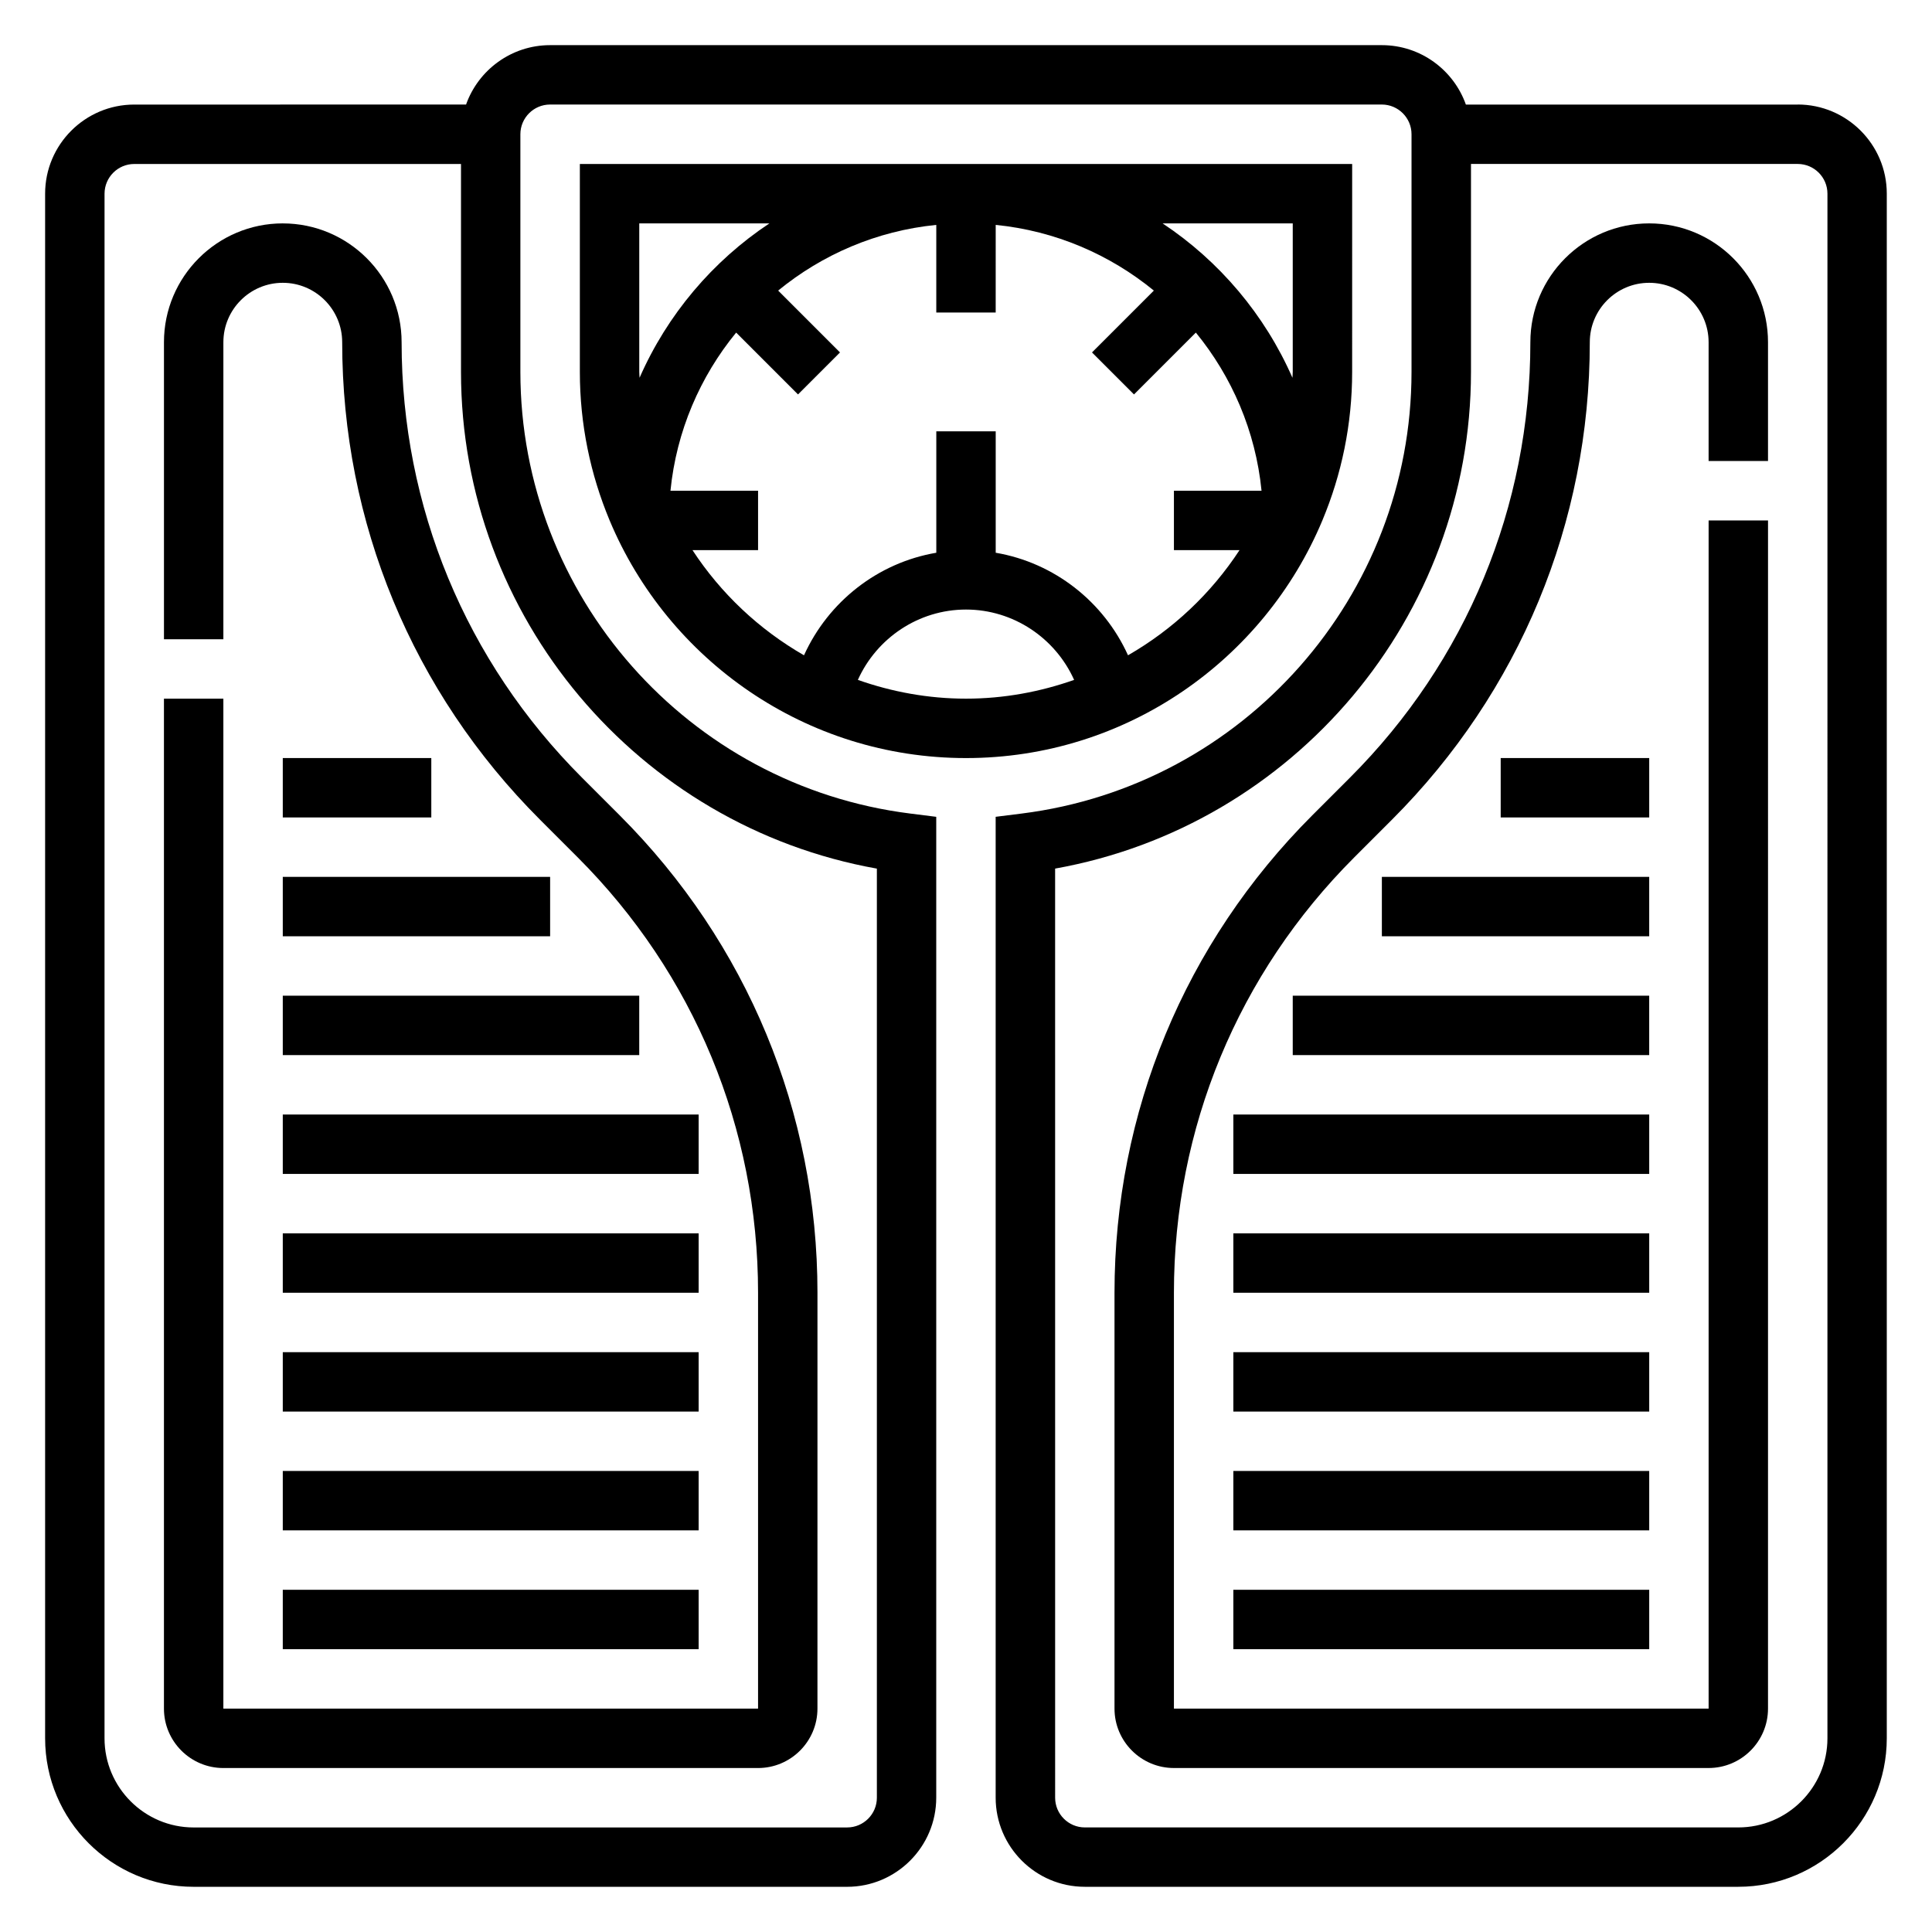
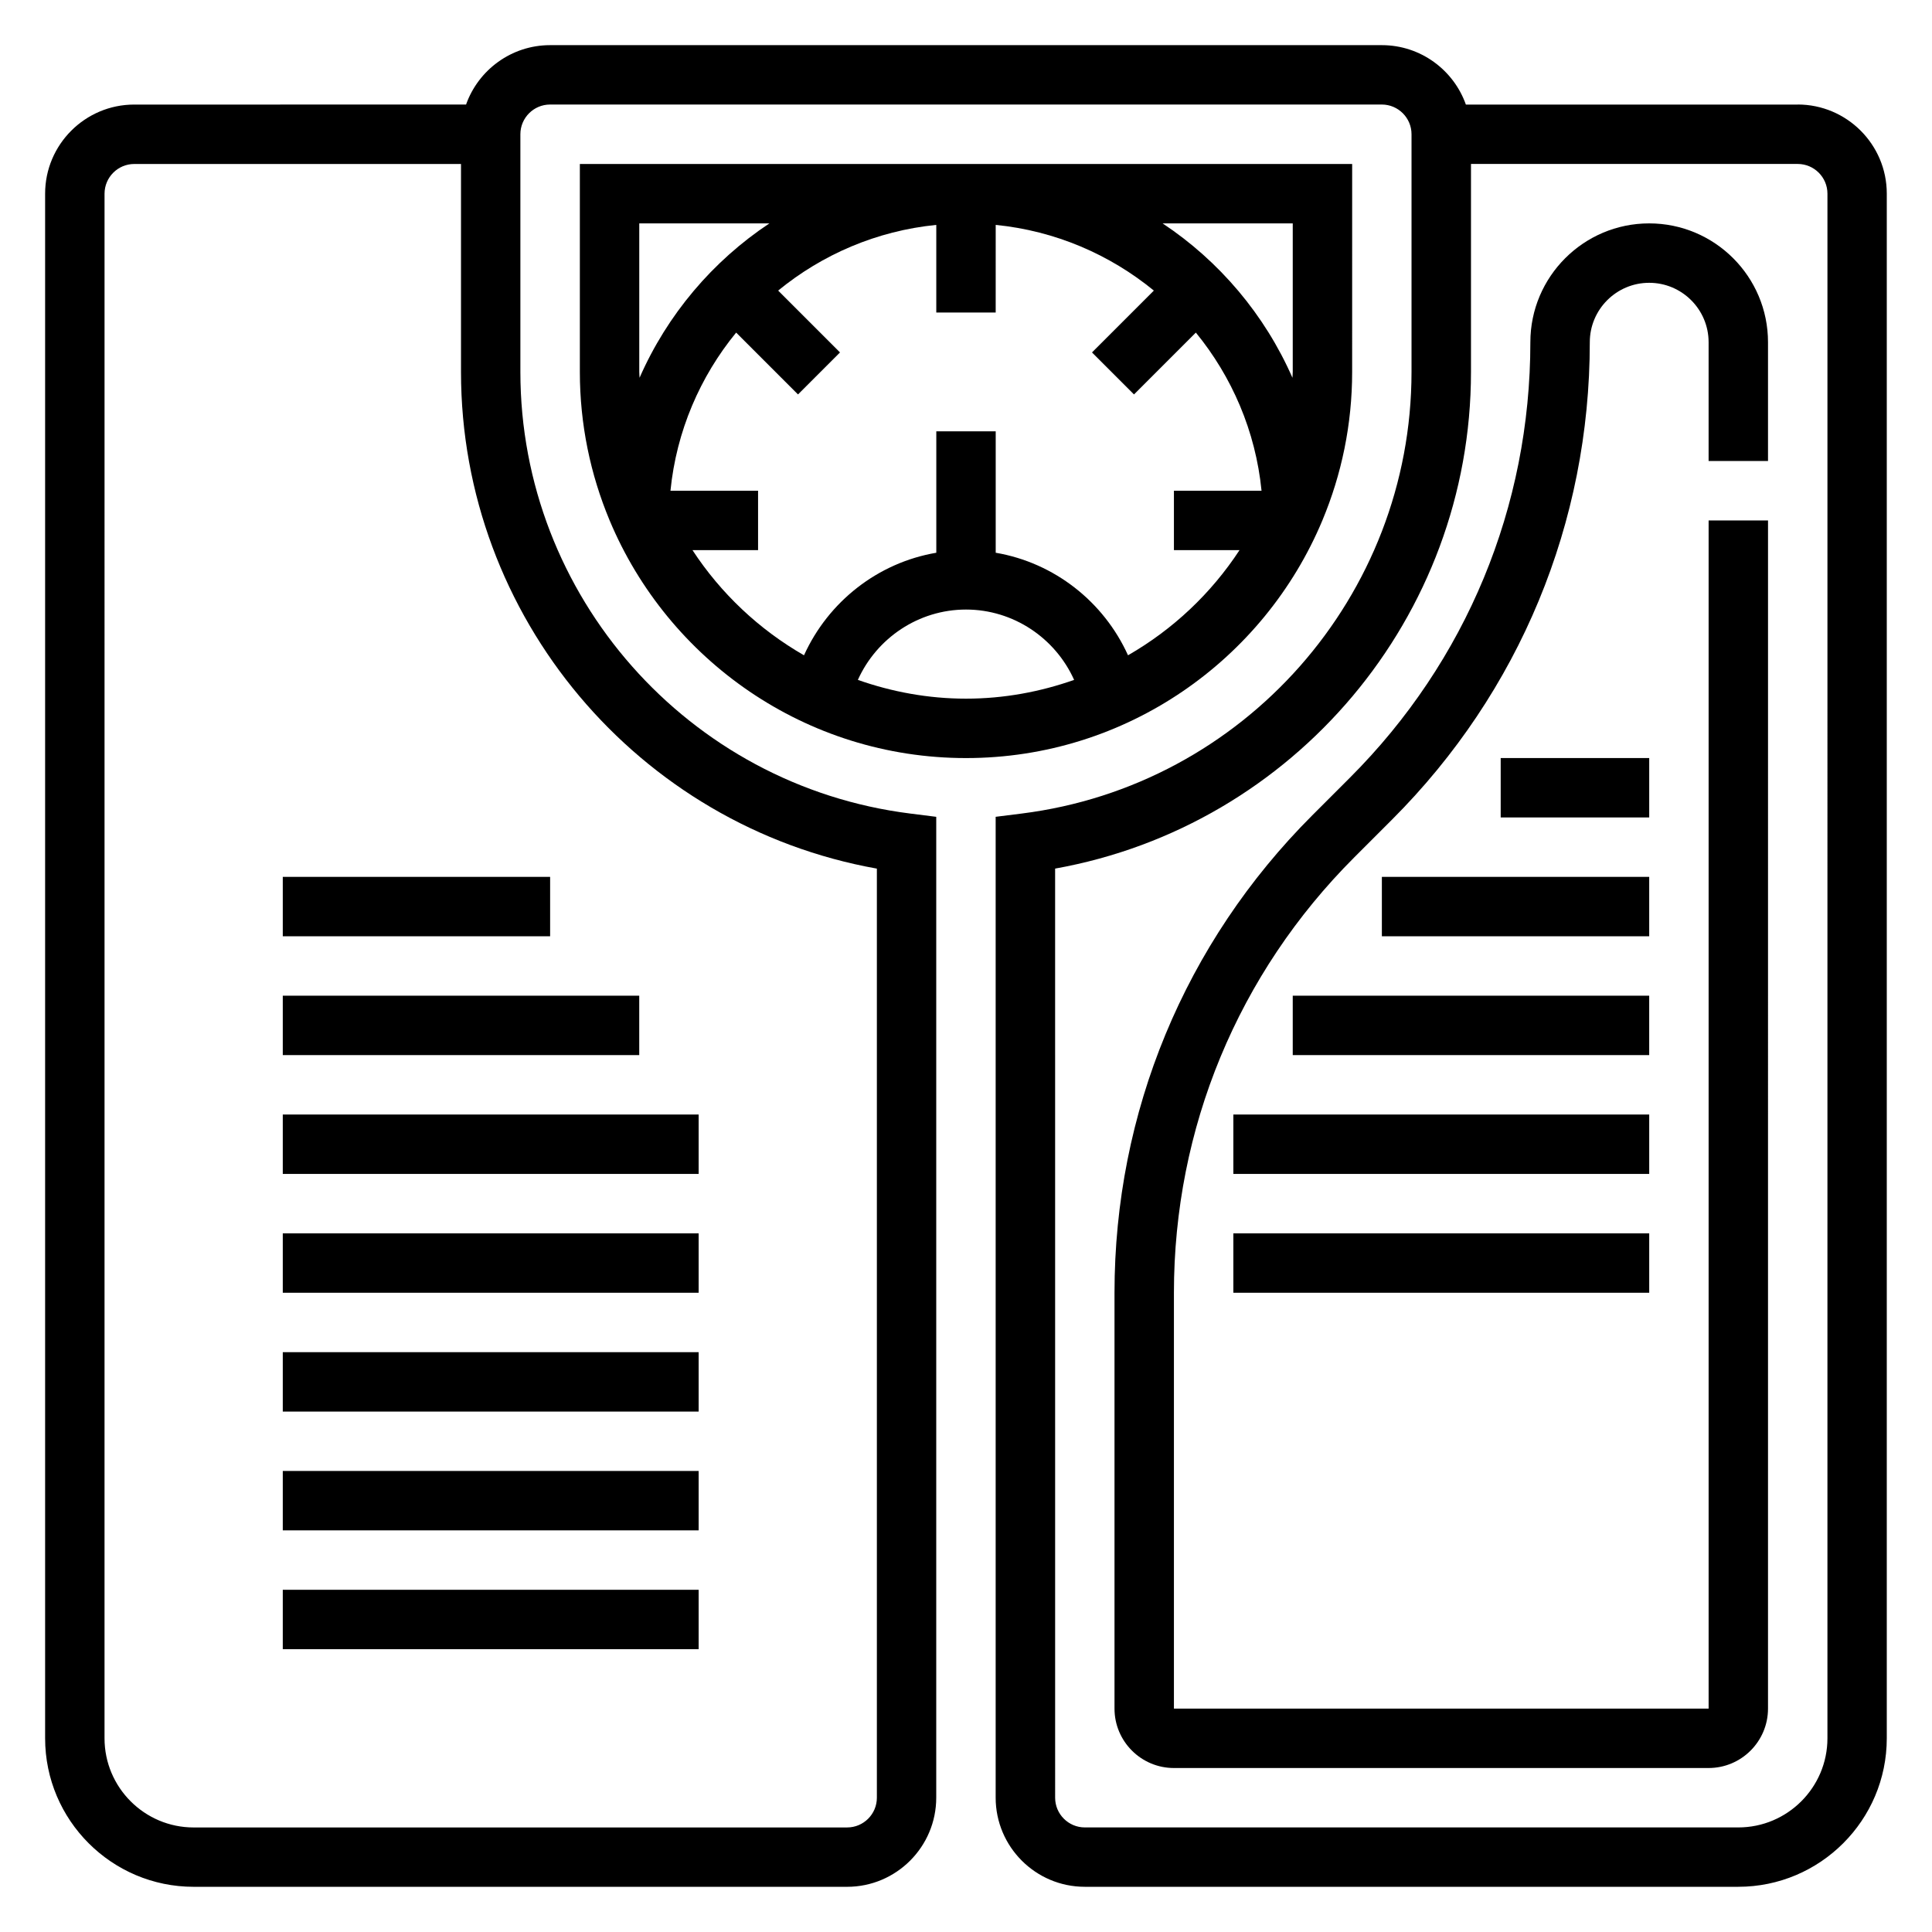
<svg xmlns="http://www.w3.org/2000/svg" fill="#000000" width="800px" height="800px" version="1.1" viewBox="144 144 512 512">
  <g>
    <path d="m620.41 171.71h-87.938c-3.25-9.164-12.004-15.746-22.27-15.746h-220.42c-10.266 0-19.02 6.582-22.27 15.742l-87.938 0.004c-13.02 0-23.617 10.594-23.617 23.613v409.34c0 21.703 17.656 39.359 39.359 39.359h173.18c13.02 0 23.617-10.598 23.617-23.617v-259.94l-6.887-0.867c-58.898-7.391-103.32-57.707-103.32-117.05v-62.977c0-4.336 3.535-7.871 7.871-7.871h220.42c4.336 0 7.871 3.535 7.871 7.871v62.977c0 59.34-44.422 109.66-103.32 117.05l-6.887 0.863v259.94c0 13.02 10.598 23.617 23.617 23.617h173.18c21.703 0 39.359-17.656 39.359-39.359v-409.35c0-13.02-10.598-23.613-23.617-23.613zm-244.03 202.48v246.23c0 4.336-3.535 7.871-7.871 7.871l-173.19 0.004c-13.02 0-23.617-10.598-23.617-23.617l0.004-409.35c0-4.336 3.535-7.871 7.871-7.871h86.594v55.105c0 64.922 46.906 120.32 110.21 131.63zm251.91 230.48c0 13.02-10.598 23.617-23.617 23.617h-173.18c-4.336 0-7.871-3.535-7.871-7.871l-0.004-246.23c63.301-11.312 110.21-66.707 110.21-131.63v-55.105h86.594c4.336 0 7.871 3.535 7.871 7.871z" />
-     <path d="m218.94 203.2c-17.367 0-31.488 14.121-31.488 31.488v78.719h15.742l0.004-78.719c0-8.684 7.062-15.742 15.742-15.742 8.684 0 15.742 7.062 15.742 15.742 0 47.793 18.609 92.715 52.402 126.51l10.012 10.012c30.824 30.82 47.797 71.793 47.797 115.38v110.21l-141.7 0.004v-267.65h-15.746v267.65c0 8.684 7.062 15.742 15.742 15.742h141.7c8.684 0 15.742-7.062 15.742-15.742l0.004-110.21c0-47.793-18.609-92.715-52.402-126.51l-10.012-10.012c-30.82-30.82-47.793-71.793-47.793-115.38 0-17.367-14.121-31.488-31.488-31.488z" />
    <path d="m581.05 203.2c-17.367 0-31.488 14.121-31.488 31.488 0 43.586-16.973 84.562-47.793 115.38l-10.012 10.012c-33.793 33.797-52.402 78.723-52.402 126.51v110.21c0 8.684 7.062 15.742 15.742 15.742h141.7c8.684 0 15.742-7.062 15.742-15.742l0.004-314.88h-15.742v314.88h-141.7v-110.21c0-43.586 16.973-84.562 47.793-115.38l10.012-10.012c33.797-33.797 52.406-78.723 52.406-126.51 0-8.684 7.062-15.742 15.742-15.742 8.684 0 15.742 7.062 15.742 15.742v31.488h15.742v-31.488c0.004-17.367-14.117-31.488-31.484-31.488z" />
    <path d="m218.94 565.31h110.21v15.742h-110.21z" />
    <path d="m218.94 533.82h110.21v15.742h-110.21z" />
    <path d="m218.94 502.34h110.21v15.742h-110.21z" />
    <path d="m218.94 470.85h110.21v15.742h-110.21z" />
    <path d="m218.94 439.36h110.21v15.742h-110.21z" />
    <path d="m218.94 407.87h94.465v15.742h-94.465z" />
    <path d="m218.94 376.38h70.848v15.742h-70.848z" />
-     <path d="m218.94 344.89h39.359v15.742h-39.359z" />
-     <path d="m470.85 565.31h110.21v15.742h-110.21z" />
-     <path d="m470.85 533.82h110.21v15.742h-110.21z" />
-     <path d="m470.85 502.34h110.21v15.742h-110.21z" />
    <path d="m470.85 470.85h110.21v15.742h-110.21z" />
    <path d="m470.85 439.36h110.21v15.742h-110.21z" />
    <path d="m486.59 407.87h94.465v15.742h-94.465z" />
    <path d="m510.21 376.38h70.848v15.742h-70.848z" />
    <path d="m541.7 344.89h39.359v15.742h-39.359z" />
    <path d="m305.56 281.92c15.453 36.945 51.957 62.977 94.441 62.977s78.988-26.031 94.441-62.977h0.02v-0.055c5.062-12.105 7.871-25.379 7.871-39.305l0.004-55.105h-204.67v55.105c0 13.926 2.816 27.199 7.871 39.305v0.055zm65.785 42.258c4.984-11.086 16.09-18.641 28.656-18.641 12.562 0 23.672 7.559 28.652 18.641-8.98 3.164-18.602 4.973-28.652 4.973-10.055 0-19.672-1.809-28.656-4.973zm71.59-6.519c-6.438-14.219-19.562-24.535-35.062-27.176v-32.18h-15.742v32.18c-15.5 2.637-28.613 12.957-35.062 27.176-11.91-6.84-22.051-16.398-29.551-27.867h17.379v-15.742h-23.215c1.574-15.809 7.856-30.246 17.406-41.91l16.391 16.391 11.133-11.133-16.391-16.391c11.664-9.555 26.102-15.832 41.906-17.406v23.215h15.742l0.004-23.215c15.809 1.574 30.246 7.856 41.91 17.406l-16.391 16.391 11.133 11.133 16.391-16.391c9.547 11.668 15.832 26.105 17.406 41.91h-23.219v15.742h17.383c-7.504 11.469-17.641 21.027-29.551 27.867zm43.656-114.46v39.359c0 0.527-0.07 1.031-0.078 1.559-7.336-16.719-19.348-30.914-34.41-40.918zm-173.18 39.359v-39.359h34.488c-15.059 10.004-27.078 24.199-34.41 40.918-0.008-0.527-0.078-1.031-0.078-1.559z" />
  </g>
</svg>